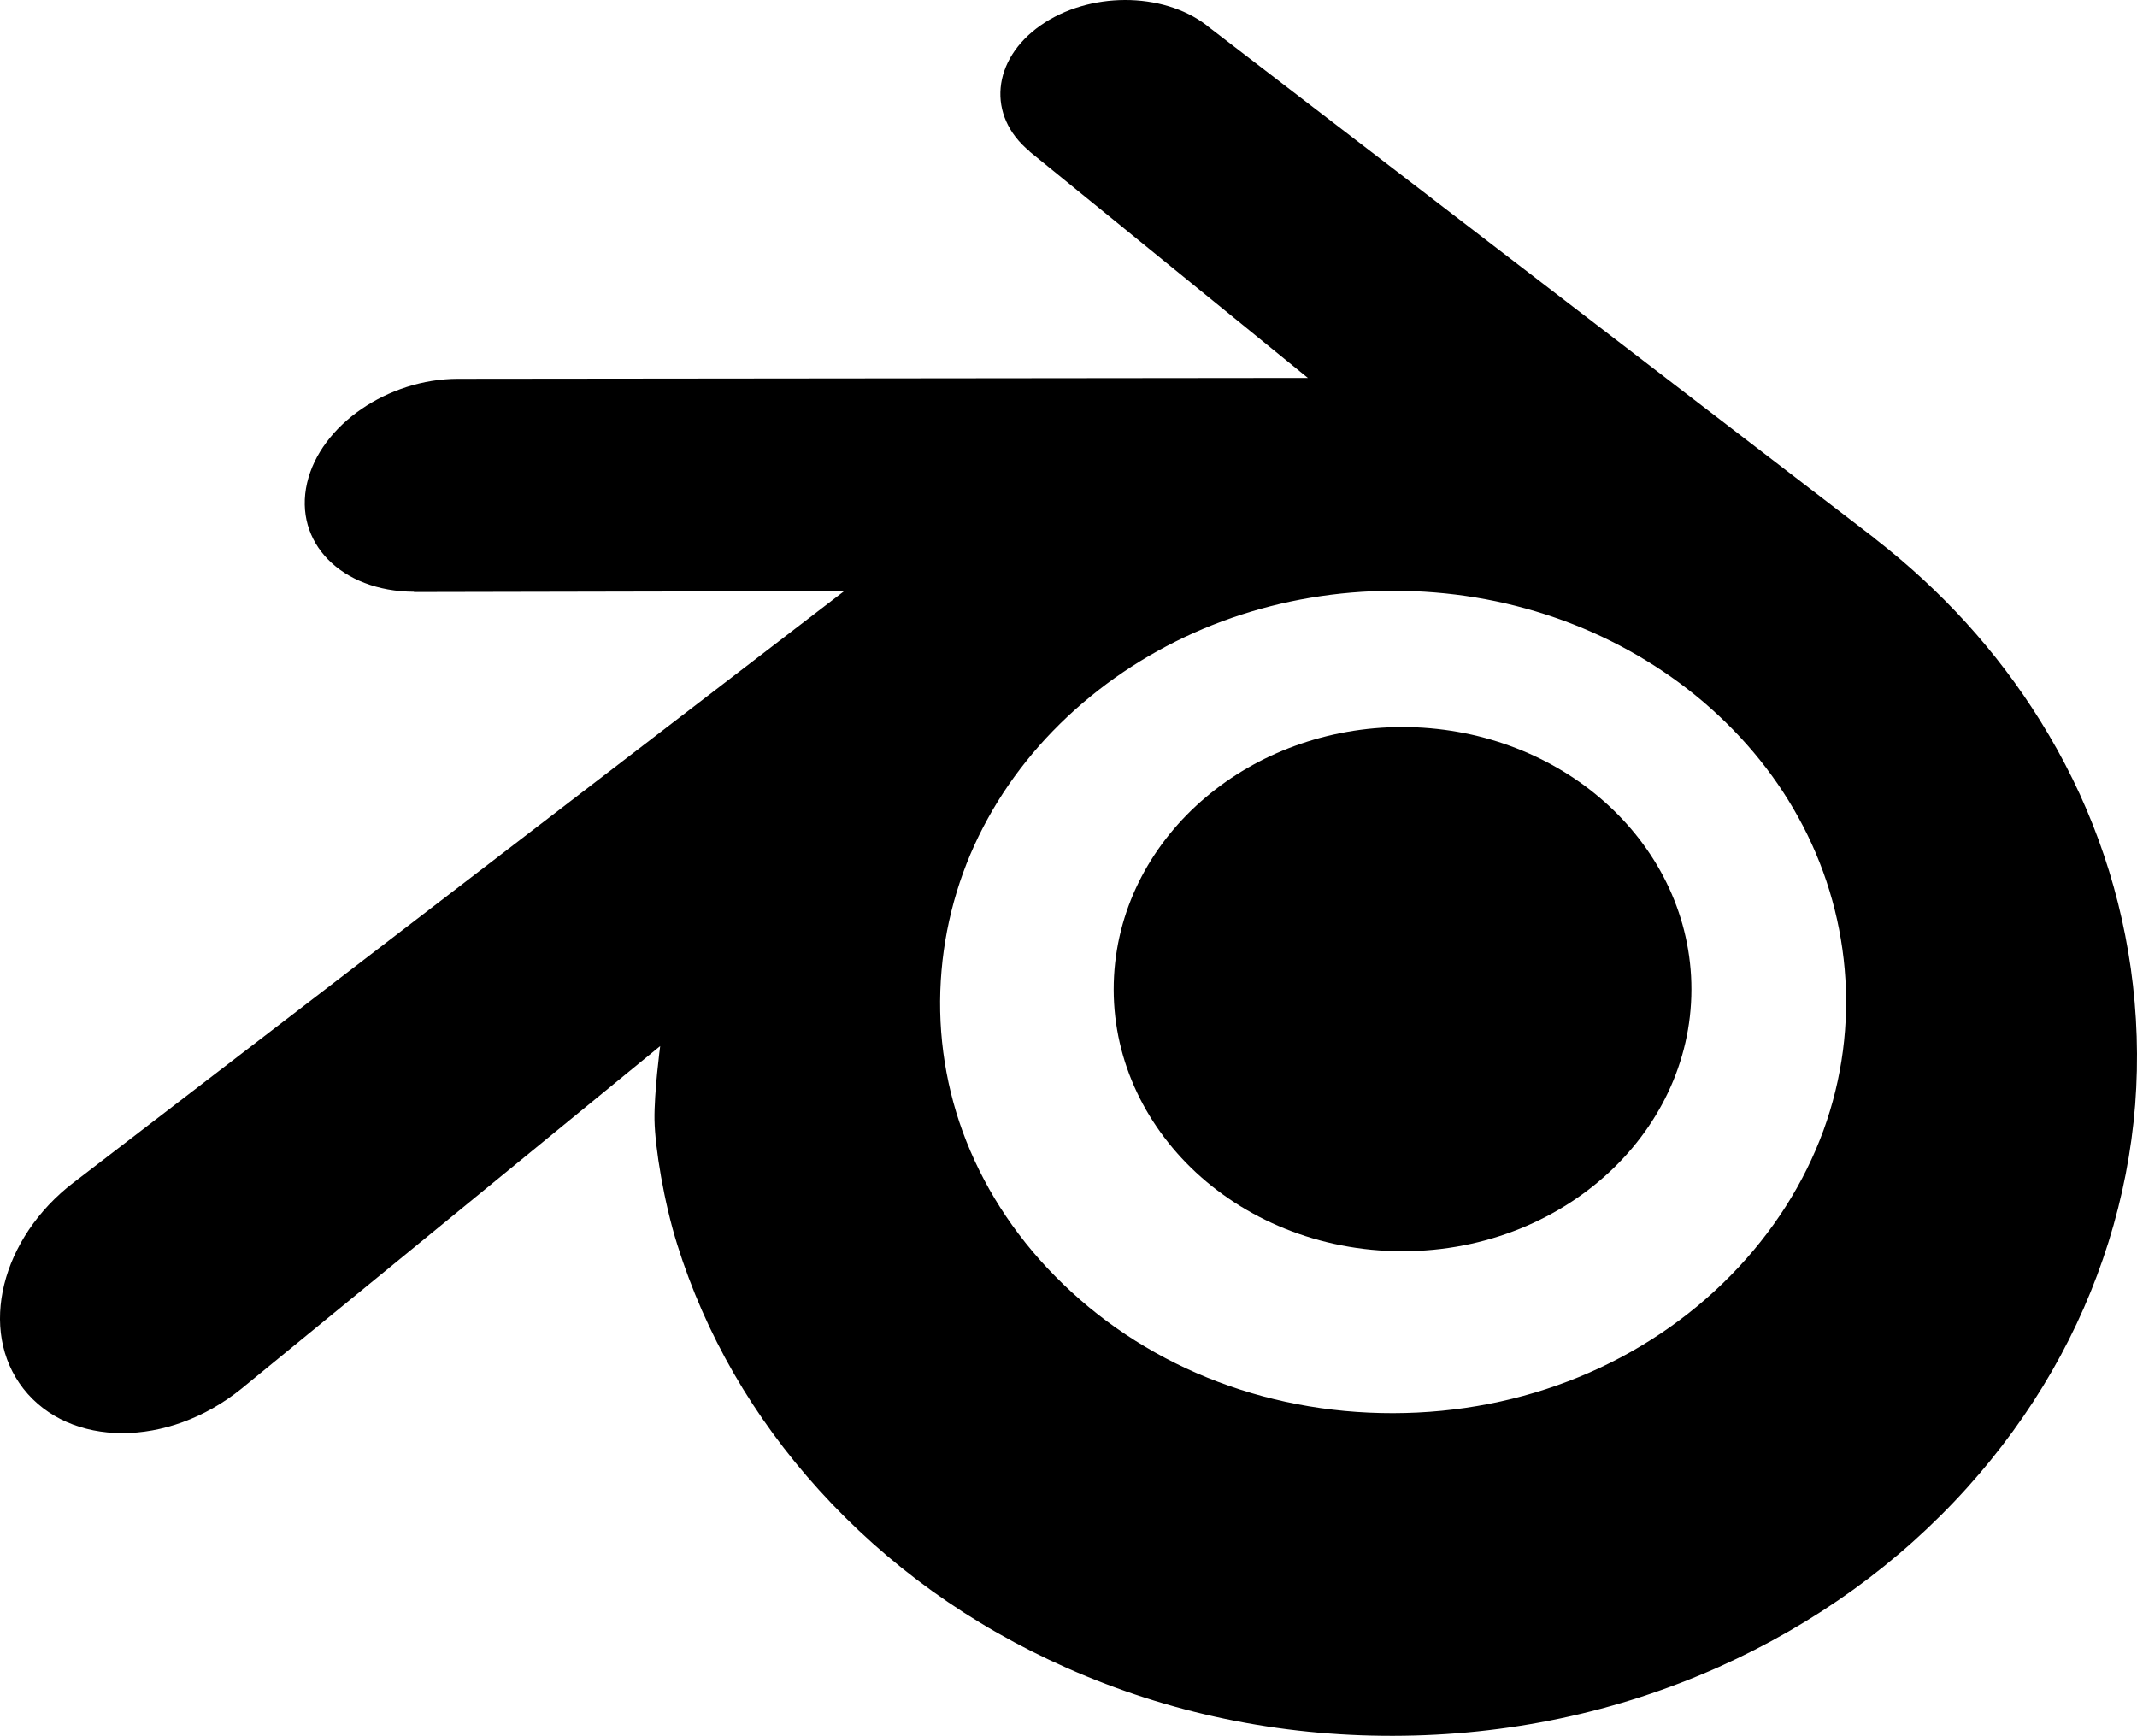
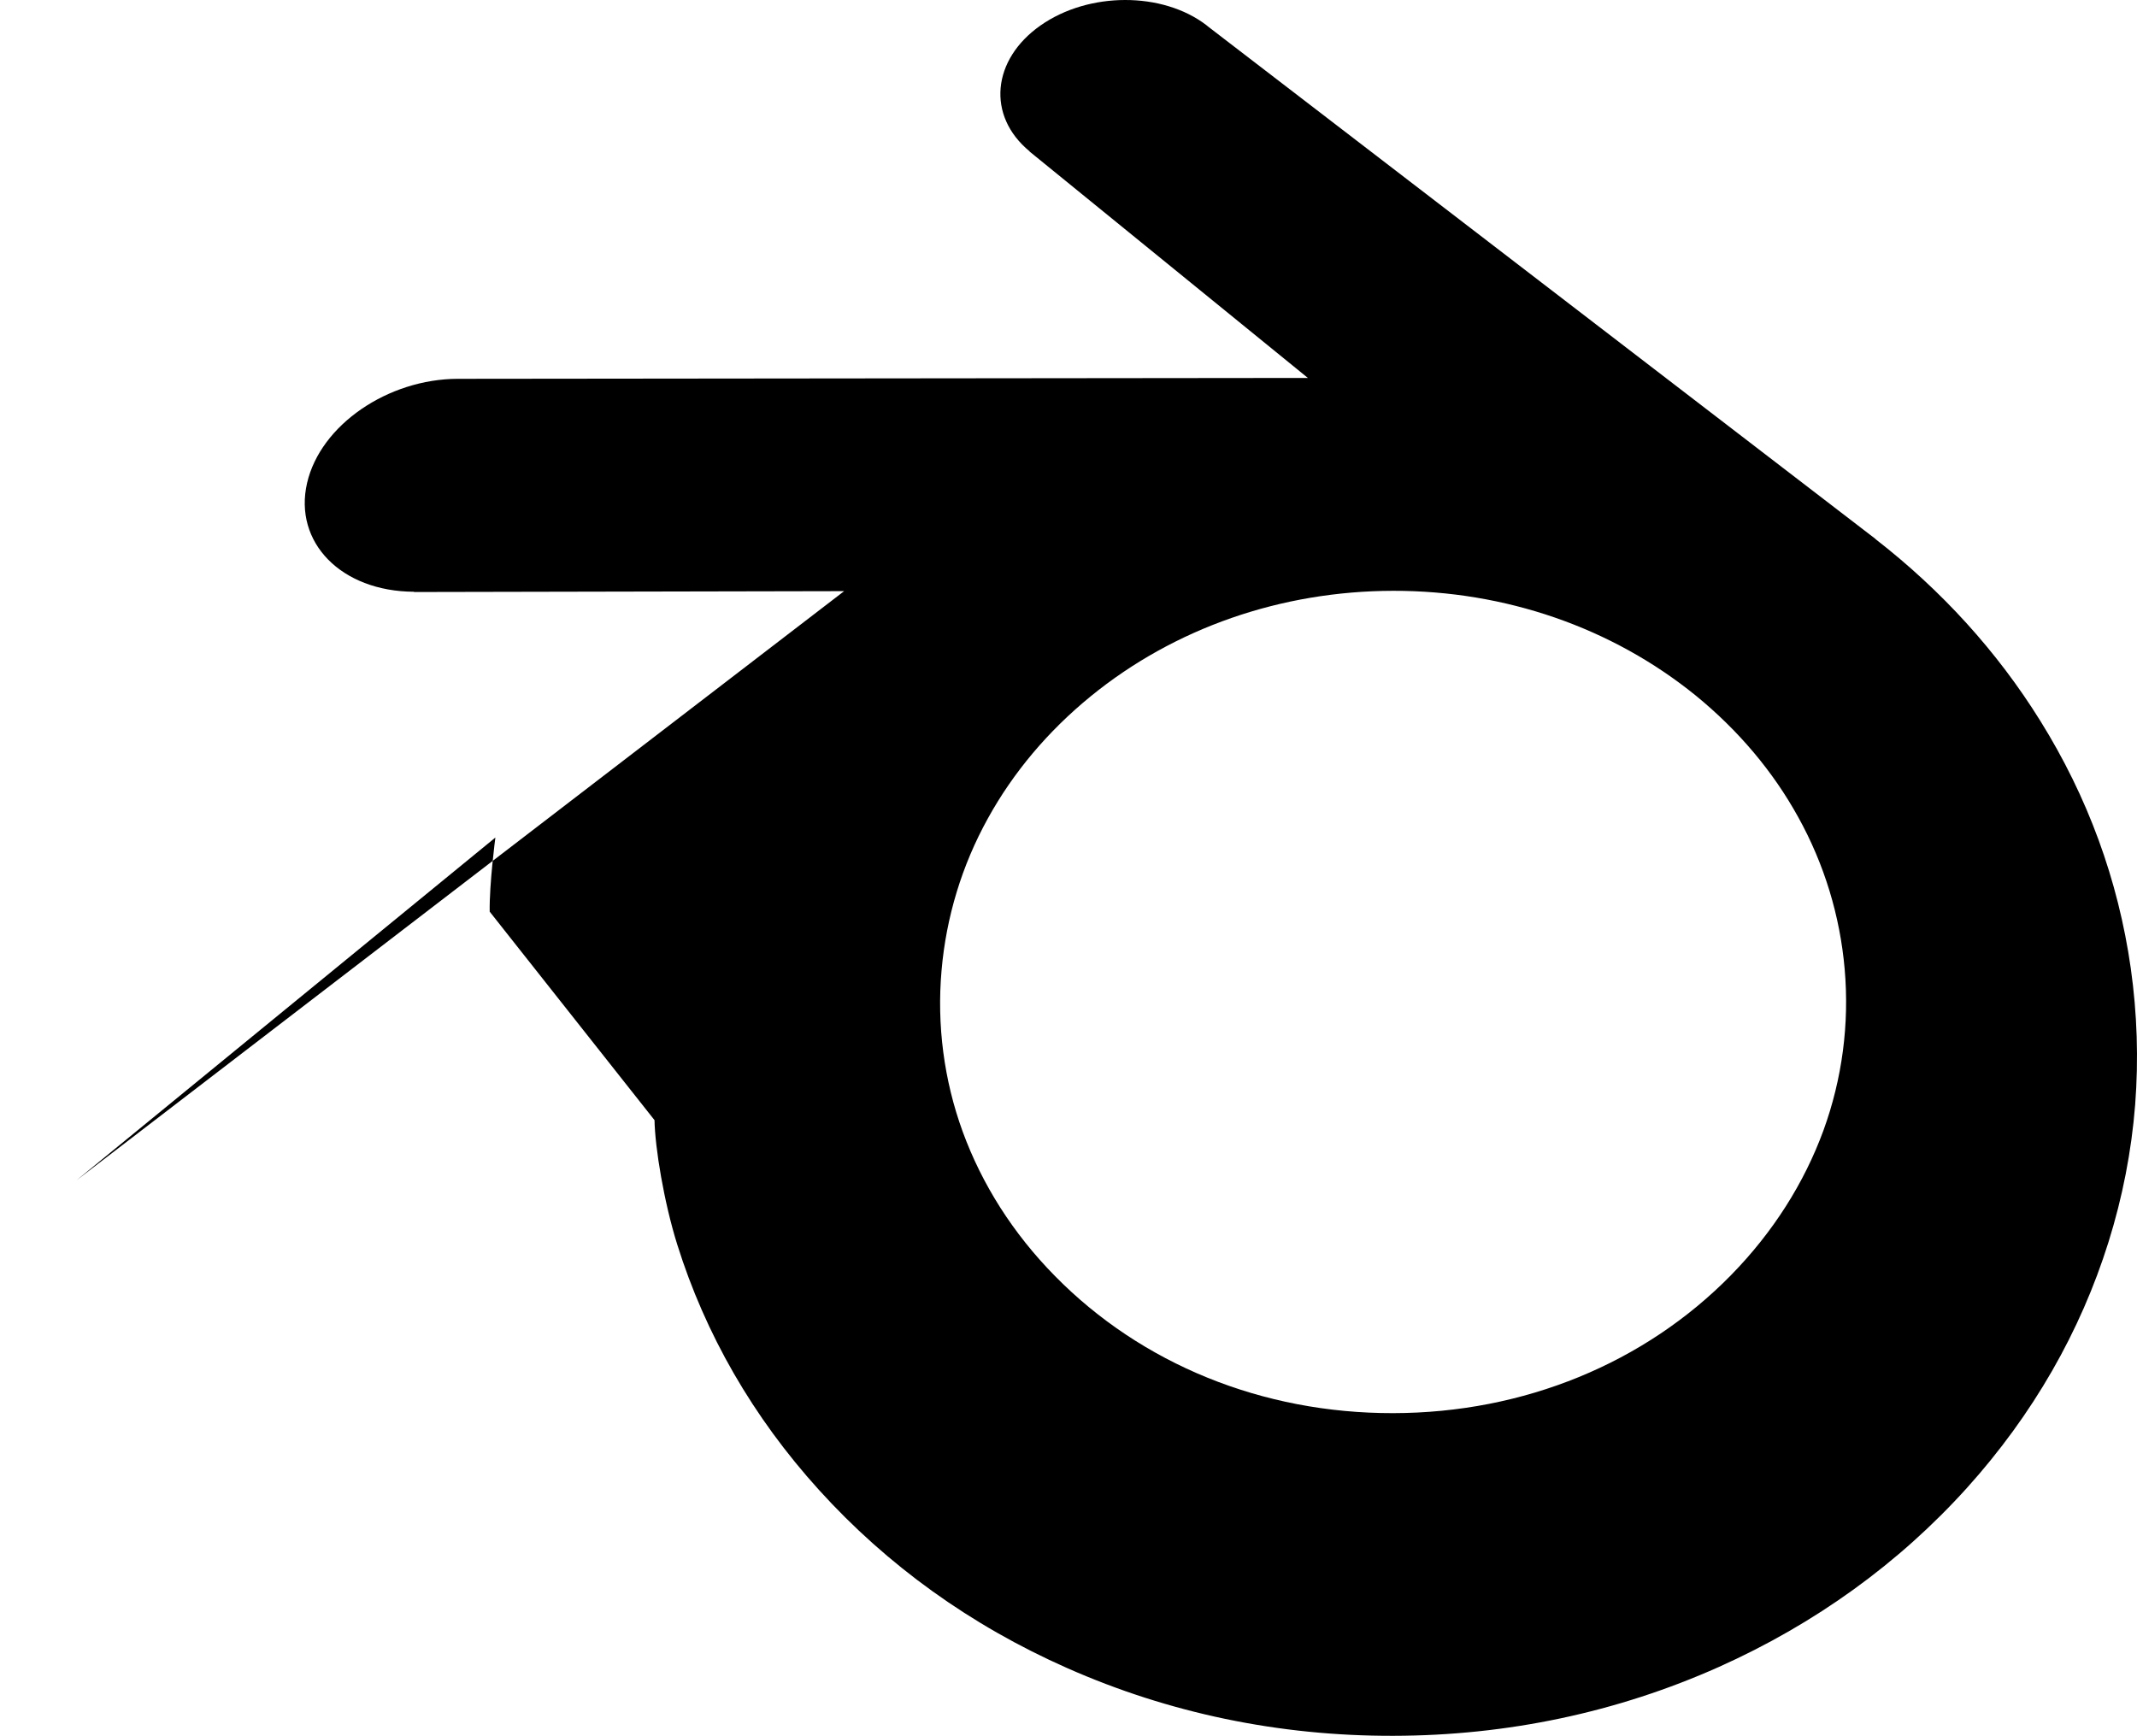
<svg xmlns="http://www.w3.org/2000/svg" id="Layer_1" data-name="Layer 1" viewBox="0 0 2452.24 1992" class="fg">
-   <path d="m1278.4,1120c4.51-81.72,44.62-153.82,104.99-204.86,59.26-50.24,139.08-80.82,226.02-80.82,87.04.1,166.76,30.68,226.02,80.82,60.37,51.14,100.48,123.14,105.09,204.86,4.61,84.03-29.18,162.15-88.44,220-60.37,58.86-146.4,95.86-242.67,95.86s-182.4-37-242.77-95.86c-59.16-57.86-92.86-135.97-88.24-220h0Z" />
-   <path d="m751.06,1285.46c.6,31.89,10.83,94.06,26.07,142.69,32.19,102.78,86.74,197.94,162.75,281.77,78.01,86.14,173.88,155.33,284.78,204.36,116.62,51.64,242.87,78.01,373.93,77.71,131.06-.2,257.31-26.97,373.83-79.02,110.8-49.64,206.67-119.03,284.58-205.36,75.91-84.23,130.36-179.49,162.55-282.28,16.04-51.24,26.37-104.09,30.58-157.53,4.01-52.14,2.31-104.69-5.01-156.53-14.44-101.68-49.64-197.04-103.79-283.98-49.64-79.82-113.41-149.81-189.32-208.77l.1-.1L1386.2,30.41c-.6-.5-1.3-1.1-1.91-1.6-50.44-38.51-134.87-38.41-190.12.3-55.95,39.11-62.27,103.79-12.63,144.6l-.2.1,319.48,259.91-973.98,1h-1.3c-80.42.1-157.83,52.95-173.18,119.63-15.64,67.99,39.01,124.34,122.74,124.74l-.1.3,493.66-1L87.73,1354.55c-1.1.9-2.31,1.7-3.31,2.51-83.03,63.57-109.9,169.47-57.66,236.45,53.15,68.09,166.06,68.19,250.09.3l480.72-393.38s-7.02,53.15-6.52,85.03h0Zm1235.39,177.79c-99.07,101.08-237.65,158.23-387.77,158.44-150.21.3-288.89-56.46-387.97-157.23-48.43-49.13-83.93-105.49-105.99-165.76-21.56-59.16-29.78-122.44-24.27-185.11,5.31-61.17,23.36-120.63,53.15-174.38,28.98-52.54,68.79-99.97,117.92-140.08,96.26-78.52,218.8-120.93,347.15-121.13s250.79,42.02,347.15,120.13c49.03,40.01,88.84,87.24,117.72,139.68,29.78,53.75,47.93,113.11,53.25,174.28,5.52,62.77-2.81,125.95-24.37,185.21-22.06,60.17-57.66,116.62-105.99,165.96h0Z" />
+   <path d="m751.06,1285.46c.6,31.89,10.83,94.06,26.07,142.69,32.19,102.78,86.74,197.94,162.75,281.77,78.01,86.14,173.88,155.33,284.78,204.36,116.62,51.64,242.87,78.01,373.93,77.71,131.06-.2,257.31-26.97,373.83-79.02,110.8-49.64,206.67-119.03,284.58-205.36,75.91-84.23,130.36-179.49,162.55-282.28,16.04-51.24,26.37-104.09,30.58-157.53,4.01-52.14,2.31-104.69-5.01-156.53-14.44-101.68-49.64-197.04-103.79-283.98-49.64-79.82-113.41-149.81-189.32-208.77l.1-.1L1386.2,30.41c-.6-.5-1.3-1.1-1.91-1.6-50.44-38.51-134.87-38.41-190.12.3-55.95,39.11-62.27,103.79-12.63,144.6l-.2.1,319.48,259.91-973.98,1h-1.3c-80.42.1-157.83,52.95-173.18,119.63-15.64,67.99,39.01,124.34,122.74,124.74l-.1.3,493.66-1L87.73,1354.55l480.72-393.38s-7.02,53.15-6.52,85.03h0Zm1235.39,177.79c-99.07,101.08-237.65,158.23-387.77,158.44-150.21.3-288.89-56.46-387.97-157.23-48.43-49.13-83.93-105.49-105.99-165.76-21.56-59.16-29.78-122.44-24.27-185.11,5.31-61.17,23.36-120.63,53.15-174.38,28.98-52.54,68.79-99.97,117.92-140.08,96.26-78.52,218.8-120.93,347.15-121.13s250.79,42.02,347.15,120.13c49.03,40.01,88.84,87.24,117.72,139.68,29.78,53.75,47.93,113.11,53.25,174.28,5.52,62.77-2.81,125.95-24.37,185.21-22.06,60.17-57.66,116.62-105.99,165.96h0Z" />
</svg>